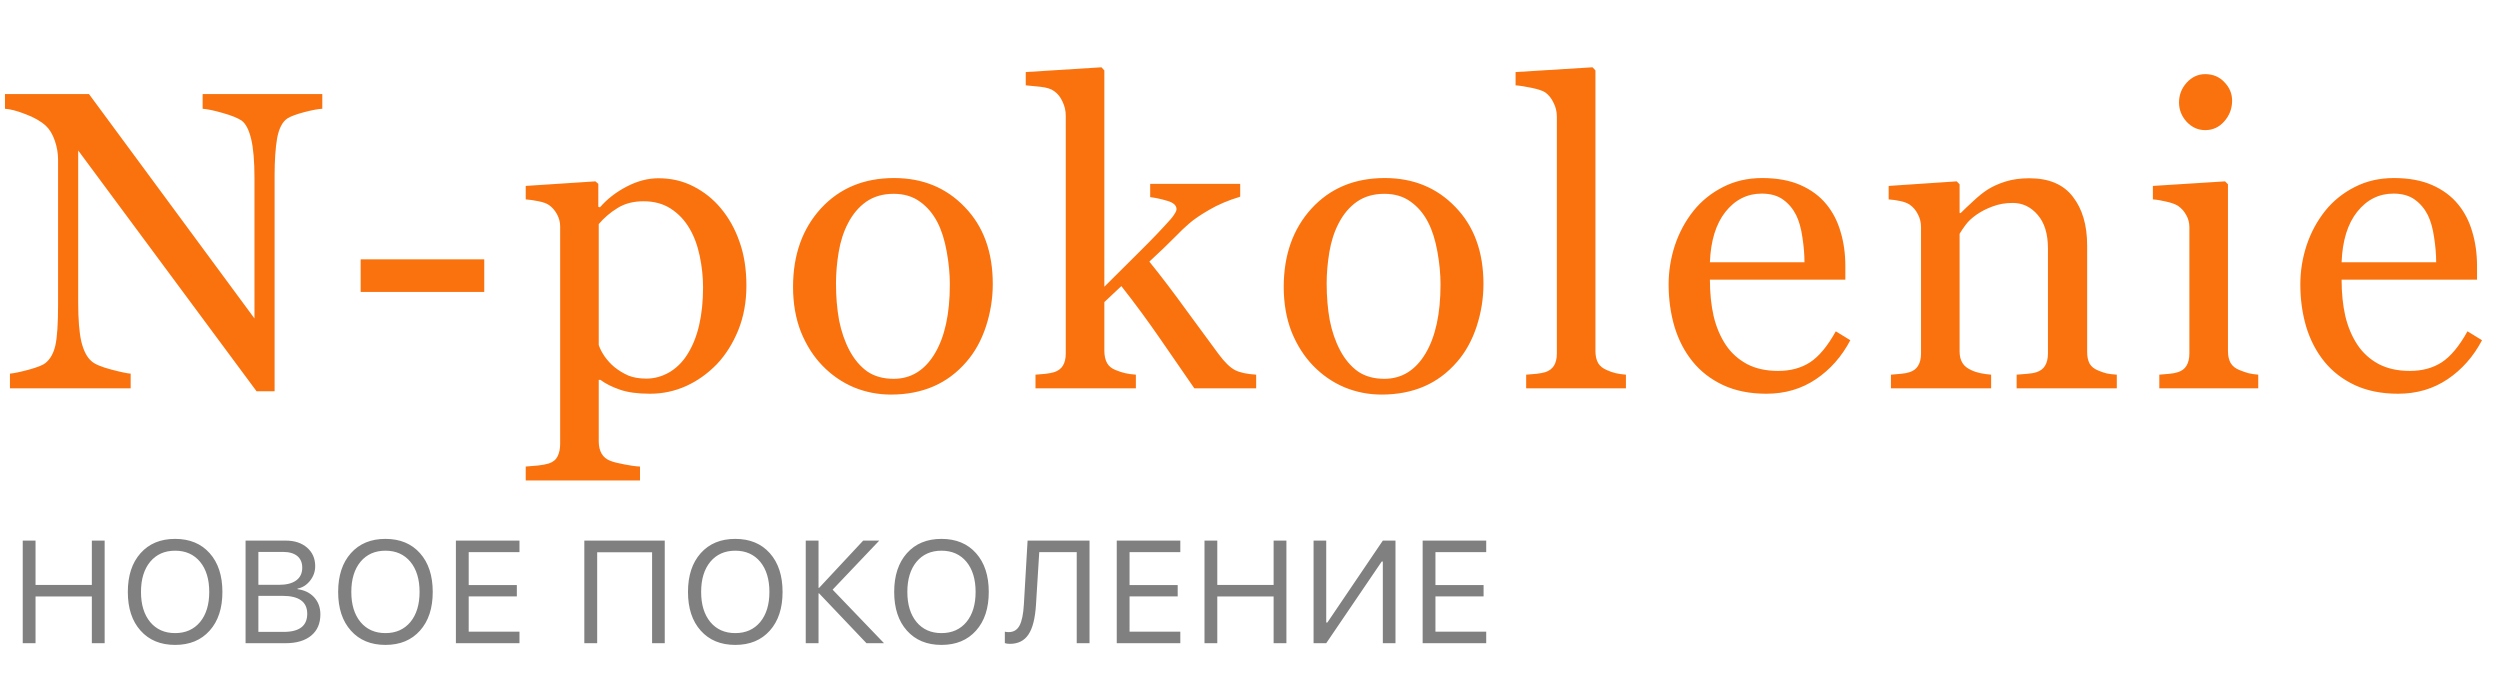
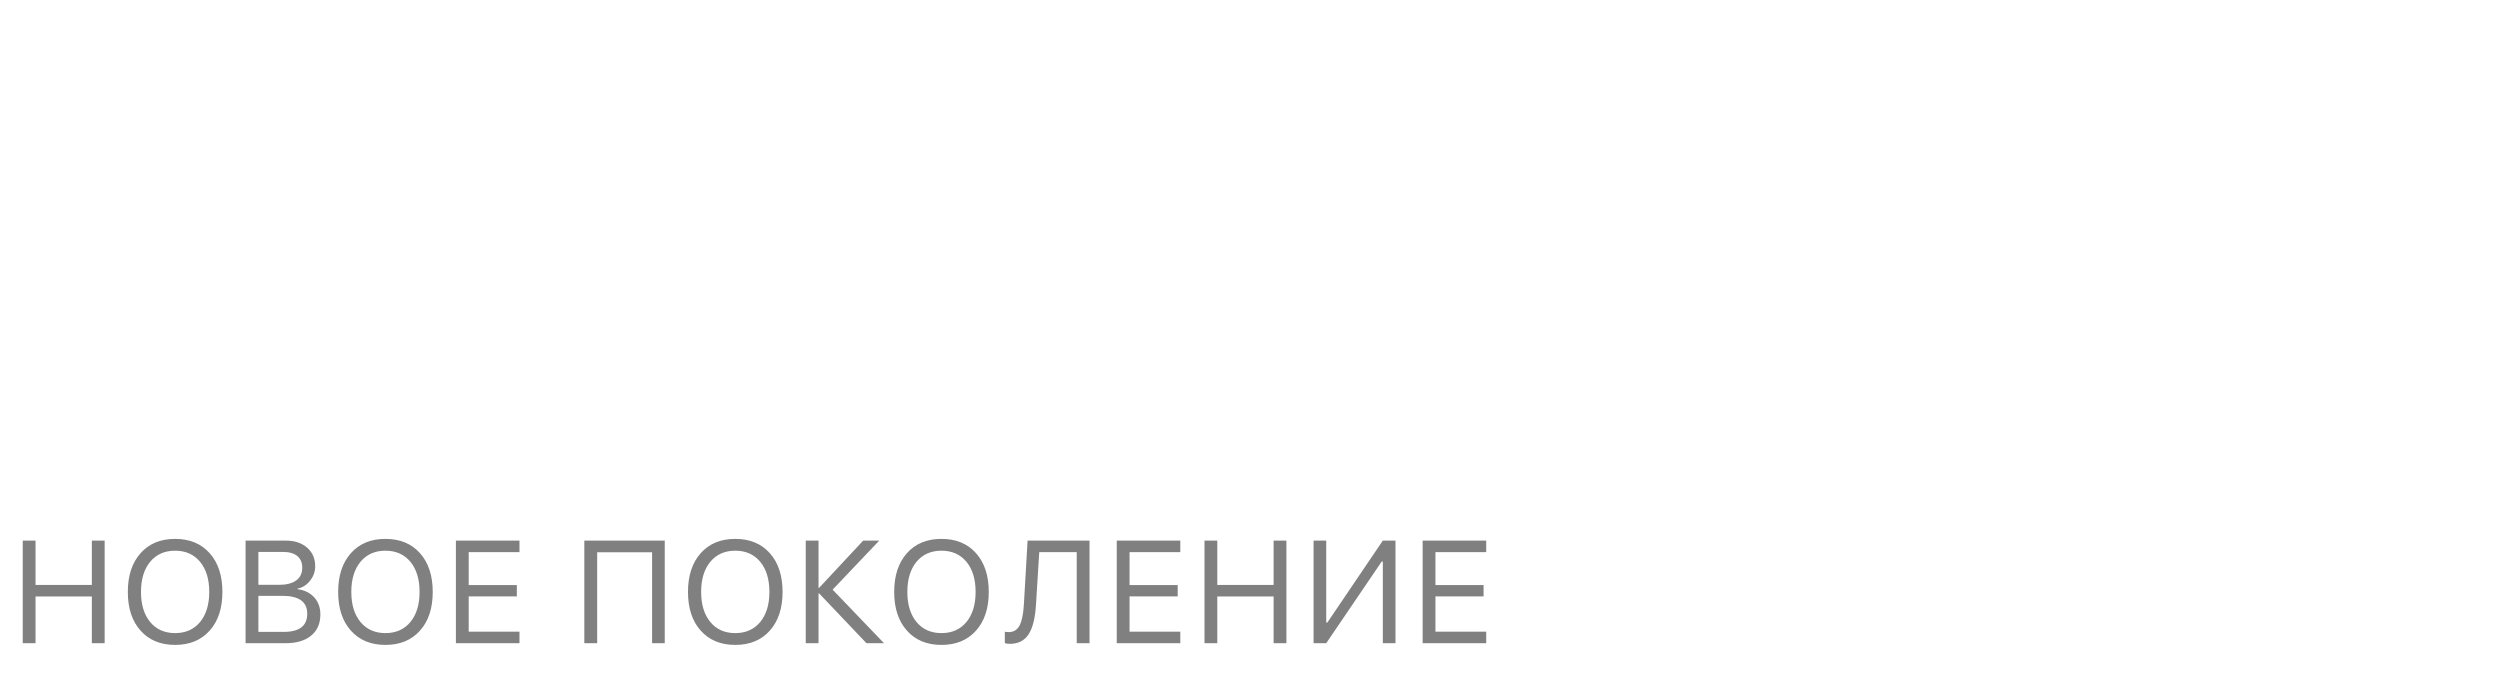
<svg xmlns="http://www.w3.org/2000/svg" width="206" height="56" viewBox="0 0 206 56" fill="none">
-   <path d="M26.558 8.963C26.239 8.974 25.749 9.065 25.088 9.236C24.427 9.407 23.954 9.584 23.669 9.766C23.259 10.051 22.98 10.598 22.832 11.407C22.695 12.216 22.627 13.241 22.627 14.483V32.239H21.14L6.443 12.398V24.908C6.443 26.309 6.528 27.386 6.699 28.138C6.882 28.89 7.155 29.425 7.52 29.744C7.782 29.995 8.323 30.228 9.143 30.445C9.963 30.661 10.505 30.775 10.767 30.787V32H0.82V30.787C1.128 30.764 1.646 30.656 2.375 30.462C3.105 30.257 3.56 30.075 3.743 29.915C4.141 29.596 4.415 29.112 4.563 28.462C4.711 27.802 4.785 26.679 4.785 25.096V13.15C4.785 12.626 4.694 12.102 4.512 11.578C4.329 11.053 4.084 10.649 3.777 10.364C3.367 9.988 2.808 9.669 2.102 9.407C1.407 9.134 0.843 8.986 0.41 8.963V7.75H7.332L20.969 26.241V14.705C20.969 13.292 20.878 12.21 20.696 11.458C20.514 10.695 20.252 10.188 19.91 9.937C19.591 9.721 19.067 9.51 18.337 9.305C17.62 9.1 17.073 8.986 16.697 8.963V7.75H26.558V8.963ZM39.903 24.053H29.718V21.37H39.903V24.053ZM59.385 17.149C60.057 17.947 60.575 18.875 60.94 19.935C61.316 20.983 61.504 22.185 61.504 23.541C61.504 24.873 61.281 26.093 60.837 27.198C60.393 28.291 59.806 29.226 59.077 30C58.313 30.787 57.465 31.39 56.531 31.812C55.596 32.234 54.605 32.444 53.557 32.444C52.543 32.444 51.711 32.33 51.062 32.102C50.412 31.875 49.883 31.607 49.472 31.299H49.336V36.358C49.336 36.768 49.415 37.11 49.575 37.383C49.734 37.657 49.979 37.856 50.31 37.981C50.583 38.084 50.971 38.181 51.472 38.272C51.985 38.374 52.406 38.431 52.736 38.443V39.588H43.32V38.443C43.673 38.42 44.015 38.392 44.345 38.357C44.676 38.323 44.972 38.266 45.234 38.187C45.576 38.073 45.815 37.873 45.952 37.588C46.089 37.303 46.157 36.967 46.157 36.58V18.653C46.157 18.311 46.072 17.981 45.901 17.662C45.73 17.343 45.508 17.086 45.234 16.893C45.029 16.756 44.744 16.653 44.38 16.585C44.015 16.505 43.662 16.454 43.32 16.431V15.32L49.062 14.944L49.301 15.149V17.046L49.438 17.081C50.031 16.397 50.766 15.827 51.643 15.372C52.52 14.916 53.392 14.688 54.258 14.688C55.306 14.688 56.263 14.91 57.129 15.354C58.006 15.799 58.758 16.397 59.385 17.149ZM56.599 29.266C57.055 28.559 57.391 27.739 57.607 26.805C57.824 25.87 57.932 24.828 57.932 23.677C57.932 22.834 57.841 21.974 57.658 21.097C57.476 20.219 57.191 19.456 56.804 18.807C56.416 18.146 55.91 17.61 55.283 17.2C54.656 16.79 53.904 16.585 53.027 16.585C52.184 16.585 51.466 16.773 50.874 17.149C50.281 17.514 49.769 17.952 49.336 18.465V28.428C49.438 28.736 49.603 29.055 49.831 29.385C50.071 29.716 50.333 30 50.617 30.24C50.971 30.525 51.352 30.758 51.762 30.94C52.173 31.111 52.674 31.197 53.266 31.197C53.904 31.197 54.52 31.032 55.112 30.701C55.705 30.359 56.2 29.881 56.599 29.266ZM81.805 23.404C81.805 24.589 81.617 25.756 81.241 26.907C80.865 28.047 80.33 29.015 79.635 29.812C78.848 30.724 77.937 31.402 76.9 31.846C75.863 32.291 74.701 32.513 73.414 32.513C72.343 32.513 71.323 32.313 70.355 31.915C69.386 31.504 68.526 30.912 67.774 30.137C67.034 29.374 66.441 28.445 65.997 27.352C65.564 26.246 65.347 25.01 65.347 23.643C65.347 21.011 66.111 18.858 67.638 17.183C69.176 15.508 71.186 14.671 73.67 14.671C76.029 14.671 77.971 15.468 79.498 17.064C81.036 18.647 81.805 20.761 81.805 23.404ZM78.267 23.438C78.267 22.584 78.182 21.683 78.011 20.738C77.84 19.781 77.584 18.972 77.242 18.311C76.877 17.605 76.399 17.041 75.806 16.619C75.214 16.186 74.49 15.97 73.636 15.97C72.759 15.97 72.007 16.186 71.38 16.619C70.765 17.052 70.264 17.645 69.876 18.396C69.512 19.091 69.255 19.883 69.107 20.772C68.959 21.661 68.885 22.521 68.885 23.352C68.885 24.446 68.971 25.46 69.141 26.395C69.324 27.317 69.609 28.143 69.996 28.873C70.383 29.602 70.868 30.177 71.448 30.599C72.041 31.009 72.77 31.214 73.636 31.214C75.06 31.214 76.188 30.525 77.02 29.146C77.852 27.767 78.267 25.865 78.267 23.438ZM103.508 32H98.415C97.526 30.713 96.575 29.334 95.561 27.864C94.547 26.395 93.493 24.965 92.399 23.575L90.998 24.891V28.89C90.998 29.3 91.072 29.642 91.22 29.915C91.368 30.177 91.608 30.371 91.938 30.496C92.211 30.61 92.473 30.695 92.724 30.752C92.975 30.809 93.265 30.849 93.596 30.872V32H85.324V30.872C85.586 30.849 85.86 30.826 86.144 30.804C86.429 30.77 86.668 30.724 86.862 30.667C87.181 30.564 87.421 30.388 87.58 30.137C87.74 29.875 87.819 29.539 87.819 29.129V9.544C87.819 9.122 87.728 8.729 87.546 8.365C87.375 7.989 87.147 7.704 86.862 7.51C86.623 7.328 86.247 7.208 85.734 7.151C85.233 7.094 84.829 7.055 84.521 7.032V5.938L90.759 5.545L90.998 5.801V23.626C91.887 22.737 92.844 21.786 93.869 20.772C94.906 19.747 95.777 18.835 96.484 18.038C96.575 17.935 96.672 17.804 96.774 17.645C96.888 17.474 96.945 17.337 96.945 17.234C96.945 16.927 96.695 16.699 96.193 16.551C95.703 16.403 95.231 16.3 94.775 16.243V15.149H102.192V16.209C101.235 16.494 100.386 16.853 99.645 17.286C98.916 17.707 98.358 18.089 97.971 18.431C97.697 18.659 97.31 19.029 96.808 19.541C96.307 20.054 95.606 20.726 94.706 21.558C95.641 22.709 96.689 24.087 97.851 25.694C99.025 27.3 99.879 28.462 100.414 29.18C100.916 29.852 101.366 30.291 101.765 30.496C102.163 30.701 102.744 30.826 103.508 30.872V32ZM122.237 23.404C122.237 24.589 122.049 25.756 121.673 26.907C121.297 28.047 120.761 29.015 120.066 29.812C119.28 30.724 118.369 31.402 117.332 31.846C116.295 32.291 115.133 32.513 113.846 32.513C112.775 32.513 111.755 32.313 110.787 31.915C109.818 31.504 108.958 30.912 108.206 30.137C107.465 29.374 106.873 28.445 106.429 27.352C105.996 26.246 105.779 25.01 105.779 23.643C105.779 21.011 106.543 18.858 108.069 17.183C109.607 15.508 111.618 14.671 114.102 14.671C116.46 14.671 118.403 15.468 119.93 17.064C121.468 18.647 122.237 20.761 122.237 23.404ZM118.699 23.438C118.699 22.584 118.614 21.683 118.443 20.738C118.272 19.781 118.016 18.972 117.674 18.311C117.309 17.605 116.831 17.041 116.238 16.619C115.646 16.186 114.922 15.97 114.068 15.97C113.191 15.97 112.439 16.186 111.812 16.619C111.197 17.052 110.695 17.645 110.308 18.396C109.944 19.091 109.687 19.883 109.539 20.772C109.391 21.661 109.317 22.521 109.317 23.352C109.317 24.446 109.402 25.46 109.573 26.395C109.756 27.317 110.04 28.143 110.428 28.873C110.815 29.602 111.299 30.177 111.88 30.599C112.473 31.009 113.202 31.214 114.068 31.214C115.492 31.214 116.62 30.525 117.452 29.146C118.283 27.767 118.699 25.865 118.699 23.438ZM133.976 32H125.756V30.872C126.018 30.849 126.297 30.826 126.593 30.804C126.89 30.77 127.135 30.724 127.328 30.667C127.647 30.564 127.886 30.388 128.046 30.137C128.206 29.875 128.285 29.539 128.285 29.129V9.612C128.285 9.202 128.194 8.82 128.012 8.467C127.841 8.103 127.613 7.818 127.328 7.613C127.123 7.476 126.747 7.351 126.2 7.237C125.653 7.123 125.215 7.055 124.884 7.032V5.938L131.225 5.545L131.464 5.801V28.924C131.464 29.323 131.538 29.653 131.686 29.915C131.834 30.166 132.074 30.359 132.404 30.496C132.655 30.61 132.9 30.695 133.139 30.752C133.389 30.809 133.669 30.849 133.976 30.872V32ZM152.466 28.035C151.76 29.38 150.814 30.451 149.629 31.248C148.444 32.046 147.083 32.444 145.545 32.444C144.189 32.444 142.998 32.205 141.973 31.727C140.959 31.248 140.121 30.599 139.461 29.778C138.8 28.958 138.304 28.001 137.974 26.907C137.655 25.814 137.495 24.657 137.495 23.438C137.495 22.344 137.666 21.273 138.008 20.225C138.361 19.166 138.874 18.214 139.546 17.371C140.196 16.562 140.999 15.913 141.956 15.423C142.924 14.921 144.007 14.671 145.203 14.671C146.433 14.671 147.487 14.865 148.364 15.252C149.242 15.639 149.954 16.169 150.501 16.841C151.025 17.479 151.412 18.231 151.663 19.097C151.925 19.963 152.056 20.903 152.056 21.917V23.045H140.896C140.896 24.15 140.999 25.153 141.204 26.053C141.42 26.953 141.756 27.745 142.212 28.428C142.656 29.089 143.238 29.613 143.955 30C144.673 30.377 145.528 30.564 146.519 30.564C147.533 30.564 148.404 30.331 149.133 29.864C149.874 29.385 150.586 28.531 151.27 27.3L152.466 28.035ZM148.689 21.609C148.689 20.971 148.632 20.288 148.518 19.559C148.416 18.829 148.245 18.22 148.006 17.73C147.744 17.206 147.385 16.779 146.929 16.448C146.473 16.118 145.886 15.953 145.169 15.953C143.972 15.953 142.975 16.454 142.178 17.456C141.392 18.448 140.965 19.832 140.896 21.609H148.689ZM174.425 32H166.171V30.872C166.433 30.849 166.718 30.826 167.025 30.804C167.344 30.781 167.606 30.735 167.811 30.667C168.13 30.564 168.364 30.388 168.512 30.137C168.672 29.875 168.751 29.539 168.751 29.129V20.464C168.751 19.268 168.466 18.345 167.897 17.696C167.339 17.046 166.655 16.722 165.846 16.722C165.242 16.722 164.69 16.819 164.188 17.012C163.687 17.195 163.243 17.422 162.855 17.696C162.479 17.958 162.177 18.243 161.95 18.55C161.733 18.846 161.574 19.086 161.471 19.268V28.958C161.471 29.345 161.551 29.664 161.71 29.915C161.87 30.166 162.109 30.359 162.428 30.496C162.667 30.61 162.924 30.695 163.197 30.752C163.482 30.809 163.772 30.849 164.069 30.872V32H155.814V30.872C156.076 30.849 156.344 30.826 156.617 30.804C156.902 30.781 157.147 30.735 157.352 30.667C157.671 30.564 157.905 30.388 158.053 30.137C158.213 29.875 158.292 29.539 158.292 29.129V18.721C158.292 18.334 158.207 17.981 158.036 17.662C157.876 17.331 157.649 17.064 157.352 16.858C157.136 16.722 156.88 16.625 156.583 16.568C156.287 16.5 155.968 16.454 155.626 16.431V15.32L161.232 14.944L161.471 15.184V17.559H161.556C161.83 17.286 162.172 16.961 162.582 16.585C162.992 16.198 163.379 15.884 163.744 15.645C164.165 15.372 164.667 15.144 165.248 14.961C165.829 14.779 166.484 14.688 167.213 14.688C168.831 14.688 170.027 15.195 170.802 16.209C171.588 17.212 171.981 18.55 171.981 20.225V28.992C171.981 29.391 172.05 29.716 172.186 29.966C172.323 30.206 172.557 30.394 172.887 30.53C173.16 30.644 173.394 30.724 173.588 30.77C173.793 30.815 174.072 30.849 174.425 30.872V32ZM186.079 32H177.927V30.872C178.189 30.849 178.457 30.826 178.73 30.804C179.015 30.781 179.26 30.735 179.465 30.667C179.784 30.564 180.018 30.388 180.166 30.137C180.325 29.875 180.405 29.539 180.405 29.129V18.721C180.405 18.357 180.32 18.026 180.149 17.73C179.989 17.422 179.761 17.166 179.465 16.961C179.249 16.824 178.935 16.71 178.525 16.619C178.115 16.517 177.739 16.454 177.397 16.431V15.32L183.345 14.944L183.584 15.184V28.924C183.584 29.323 183.658 29.653 183.806 29.915C183.966 30.177 184.211 30.371 184.541 30.496C184.792 30.599 185.037 30.684 185.276 30.752C185.515 30.809 185.783 30.849 186.079 30.872V32ZM183.926 8.296C183.926 8.946 183.709 9.515 183.276 10.005C182.855 10.484 182.331 10.723 181.704 10.723C181.123 10.723 180.616 10.495 180.183 10.04C179.761 9.572 179.551 9.043 179.551 8.45C179.551 7.824 179.761 7.277 180.183 6.81C180.616 6.342 181.123 6.109 181.704 6.109C182.353 6.109 182.883 6.331 183.293 6.775C183.715 7.208 183.926 7.715 183.926 8.296ZM204.518 28.035C203.811 29.38 202.866 30.451 201.681 31.248C200.496 32.046 199.134 32.444 197.596 32.444C196.24 32.444 195.05 32.205 194.024 31.727C193.01 31.248 192.173 30.599 191.512 29.778C190.851 28.958 190.356 28.001 190.025 26.907C189.706 25.814 189.547 24.657 189.547 23.438C189.547 22.344 189.718 21.273 190.06 20.225C190.413 19.166 190.925 18.214 191.598 17.371C192.247 16.562 193.05 15.913 194.007 15.423C194.976 14.921 196.058 14.671 197.254 14.671C198.485 14.671 199.539 14.865 200.416 15.252C201.293 15.639 202.005 16.169 202.552 16.841C203.076 17.479 203.464 18.231 203.714 19.097C203.976 19.963 204.107 20.903 204.107 21.917V23.045H192.948C192.948 24.15 193.05 25.153 193.255 26.053C193.472 26.953 193.808 27.745 194.264 28.428C194.708 29.089 195.289 29.613 196.007 30C196.725 30.377 197.579 30.564 198.57 30.564C199.584 30.564 200.456 30.331 201.185 29.864C201.926 29.385 202.638 28.531 203.321 27.3L204.518 28.035ZM200.741 21.609C200.741 20.971 200.684 20.288 200.57 19.559C200.467 18.829 200.296 18.22 200.057 17.73C199.795 17.206 199.436 16.779 198.98 16.448C198.525 16.118 197.938 15.953 197.22 15.953C196.024 15.953 195.027 16.454 194.229 17.456C193.443 18.448 193.016 19.832 192.948 21.609H200.741Z" fill="#FA720E" />
  <path d="M7.568 53V49.15H2.928V53H1.873V44.545H2.928V48.201H7.568V44.545H8.623V53H7.568ZM14.429 44.404C15.628 44.404 16.578 44.797 17.277 45.582C17.976 46.367 18.326 47.432 18.326 48.775C18.326 50.119 17.976 51.182 17.277 51.963C16.578 52.748 15.628 53.141 14.429 53.141C13.23 53.141 12.281 52.748 11.582 51.963C10.882 51.182 10.533 50.119 10.533 48.775C10.533 47.432 10.882 46.367 11.582 45.582C12.281 44.797 13.23 44.404 14.429 44.404ZM14.429 45.377C13.566 45.377 12.88 45.682 12.373 46.291C11.869 46.904 11.617 47.732 11.617 48.775C11.617 49.815 11.869 50.641 12.373 51.254C12.88 51.863 13.566 52.168 14.429 52.168C15.293 52.168 15.978 51.863 16.486 51.254C16.99 50.641 17.242 49.815 17.242 48.775C17.242 47.732 16.99 46.904 16.486 46.291C15.978 45.682 15.293 45.377 14.429 45.377ZM20.235 53V44.545H23.546C24.273 44.545 24.858 44.738 25.304 45.125C25.749 45.512 25.972 46.022 25.972 46.654C25.972 47.096 25.831 47.494 25.55 47.85C25.265 48.209 24.919 48.426 24.513 48.5V48.547C25.087 48.621 25.546 48.846 25.89 49.221C26.23 49.596 26.399 50.065 26.399 50.627C26.399 51.373 26.148 51.955 25.644 52.373C25.136 52.791 24.433 53 23.534 53H20.235ZM21.29 48.19H22.978C23.603 48.19 24.079 48.068 24.407 47.826C24.739 47.584 24.905 47.234 24.905 46.777C24.905 46.359 24.767 46.037 24.489 45.81C24.212 45.588 23.817 45.477 23.306 45.477H21.29V48.19ZM23.376 52.068C24.669 52.068 25.316 51.57 25.316 50.574C25.316 49.59 24.636 49.098 23.276 49.098H21.29V52.068H23.376ZM31.76 44.404C32.959 44.404 33.909 44.797 34.608 45.582C35.307 46.367 35.657 47.432 35.657 48.775C35.657 50.119 35.307 51.182 34.608 51.963C33.909 52.748 32.959 53.141 31.76 53.141C30.561 53.141 29.612 52.748 28.913 51.963C28.213 51.182 27.864 50.119 27.864 48.775C27.864 47.432 28.213 46.367 28.913 45.582C29.612 44.797 30.561 44.404 31.76 44.404ZM31.76 45.377C30.897 45.377 30.212 45.682 29.704 46.291C29.2 46.904 28.948 47.732 28.948 48.775C28.948 49.815 29.2 50.641 29.704 51.254C30.212 51.863 30.897 52.168 31.76 52.168C32.624 52.168 33.309 51.863 33.817 51.254C34.321 50.641 34.573 49.815 34.573 48.775C34.573 47.732 34.321 46.904 33.817 46.291C33.309 45.682 32.624 45.377 31.76 45.377ZM42.805 53H37.566V44.545H42.805V45.494H38.621V48.207H42.588V49.145H38.621V52.051H42.805V53ZM53.732 53V45.506H49.208V53H48.148V44.545H54.775V53H53.732ZM60.587 44.404C61.786 44.404 62.735 44.797 63.434 45.582C64.133 46.367 64.483 47.432 64.483 48.775C64.483 50.119 64.133 51.182 63.434 51.963C62.735 52.748 61.786 53.141 60.587 53.141C59.387 53.141 58.438 52.748 57.739 51.963C57.04 51.182 56.69 50.119 56.69 48.775C56.69 47.432 57.04 46.367 57.739 45.582C58.438 44.797 59.387 44.404 60.587 44.404ZM60.587 45.377C59.723 45.377 59.038 45.682 58.53 46.291C58.026 46.904 57.774 47.732 57.774 48.775C57.774 49.815 58.026 50.641 58.53 51.254C59.038 51.863 59.723 52.168 60.587 52.168C61.45 52.168 62.135 51.863 62.643 51.254C63.147 50.641 63.399 49.815 63.399 48.775C63.399 47.732 63.147 46.904 62.643 46.291C62.135 45.682 61.45 45.377 60.587 45.377ZM72.844 53H71.397L67.494 48.893H67.447V53H66.393V44.545H67.447V48.441H67.494L71.127 44.545H72.451L68.608 48.588L72.844 53ZM77.578 44.404C78.777 44.404 79.726 44.797 80.425 45.582C81.125 46.367 81.474 47.432 81.474 48.775C81.474 50.119 81.125 51.182 80.425 51.963C79.726 52.748 78.777 53.141 77.578 53.141C76.379 53.141 75.429 52.748 74.73 51.963C74.031 51.182 73.681 50.119 73.681 48.775C73.681 47.432 74.031 46.367 74.73 45.582C75.429 44.797 76.379 44.404 77.578 44.404ZM77.578 45.377C76.715 45.377 76.029 45.682 75.521 46.291C75.017 46.904 74.765 47.732 74.765 48.775C74.765 49.815 75.017 50.641 75.521 51.254C76.029 51.863 76.715 52.168 77.578 52.168C78.441 52.168 79.127 51.863 79.635 51.254C80.138 50.641 80.39 49.815 80.39 48.775C80.39 47.732 80.138 46.904 79.635 46.291C79.127 45.682 78.441 45.377 77.578 45.377ZM88.722 53V45.494H85.634L85.365 49.836C85.294 50.961 85.087 51.777 84.743 52.285C84.403 52.797 83.892 53.053 83.208 53.053C83.052 53.053 82.915 53.033 82.798 52.994V52.051C82.884 52.074 82.99 52.086 83.115 52.086C83.517 52.086 83.814 51.908 84.005 51.553C84.2 51.197 84.322 50.611 84.368 49.795L84.673 44.545H89.777V53H88.722ZM97.258 53H92.02V44.545H97.258V45.494H93.075V48.207H97.042V49.145H93.075V52.051H97.258V53ZM104.946 53V49.15H100.305V53H99.25V44.545H100.305V48.201H104.946V44.545H106V53H104.946ZM113.945 46.273H113.851L109.281 53H108.238V44.545H109.281V51.295H109.375L113.945 44.545H114.988V53H113.945V46.273ZM122.464 53H117.226V44.545H122.464V45.494H118.281V48.207H122.247V49.145H118.281V52.051H122.464V53Z" fill="#808080" />
</svg>